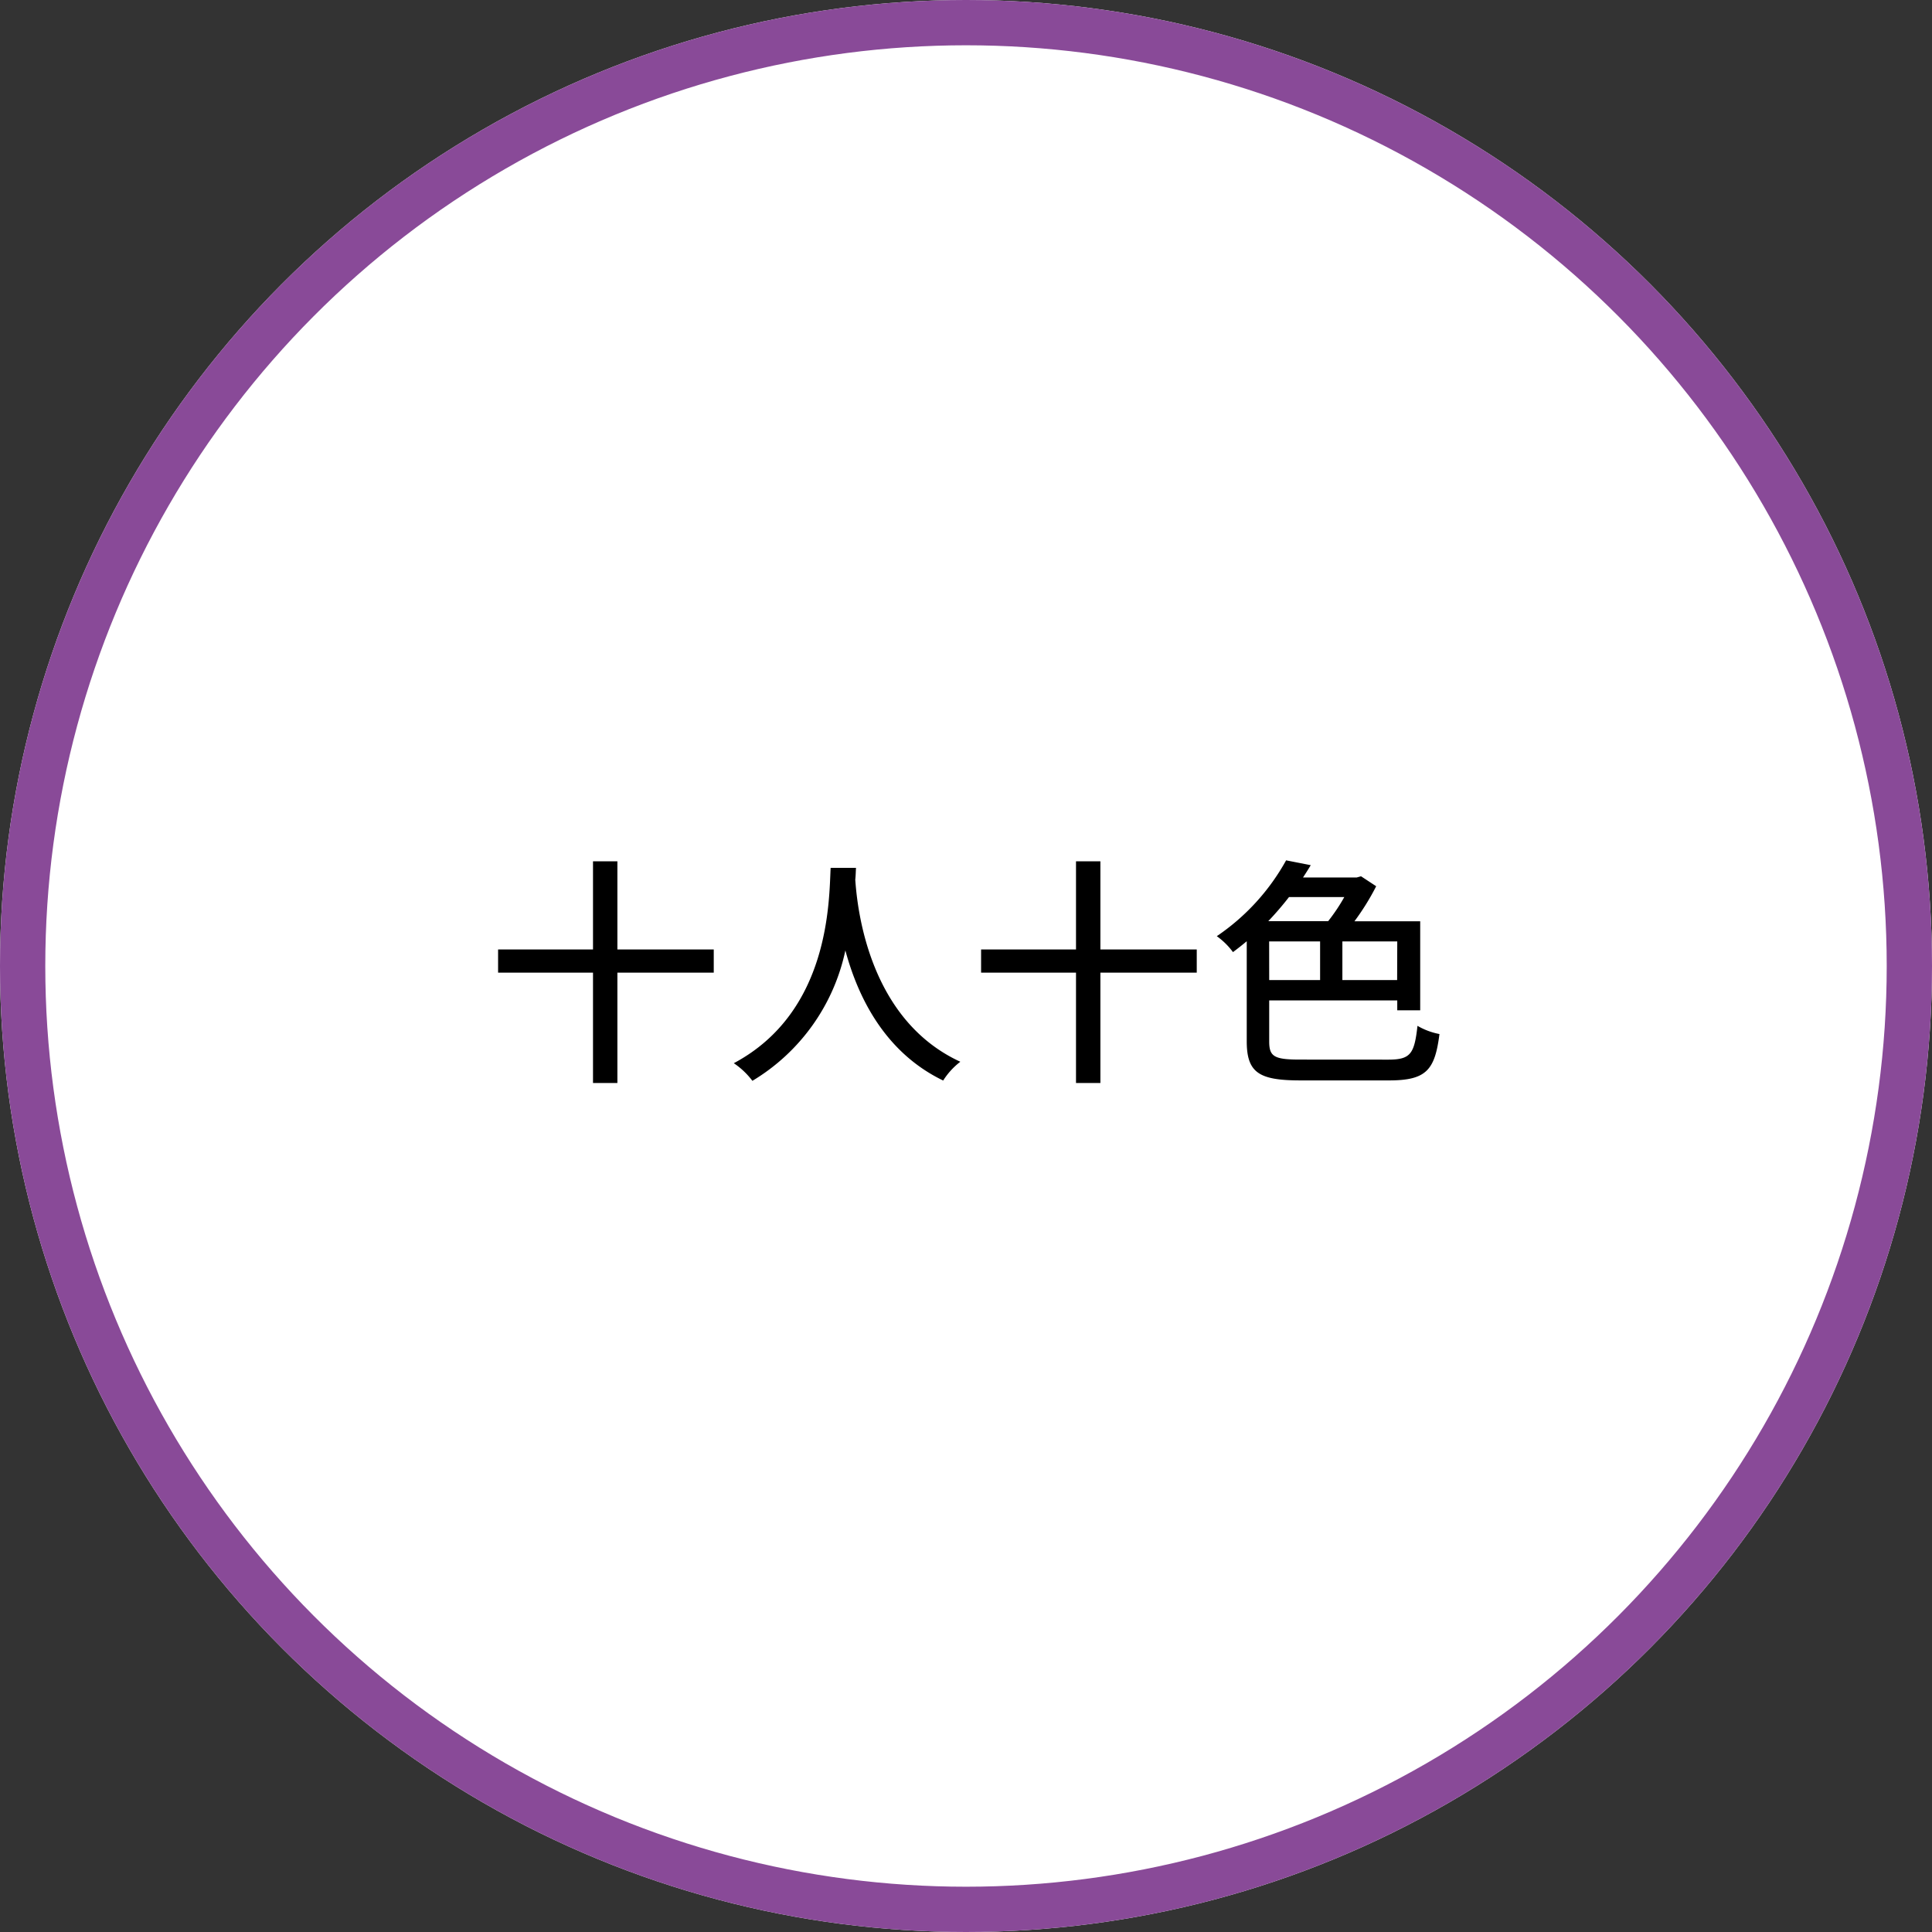
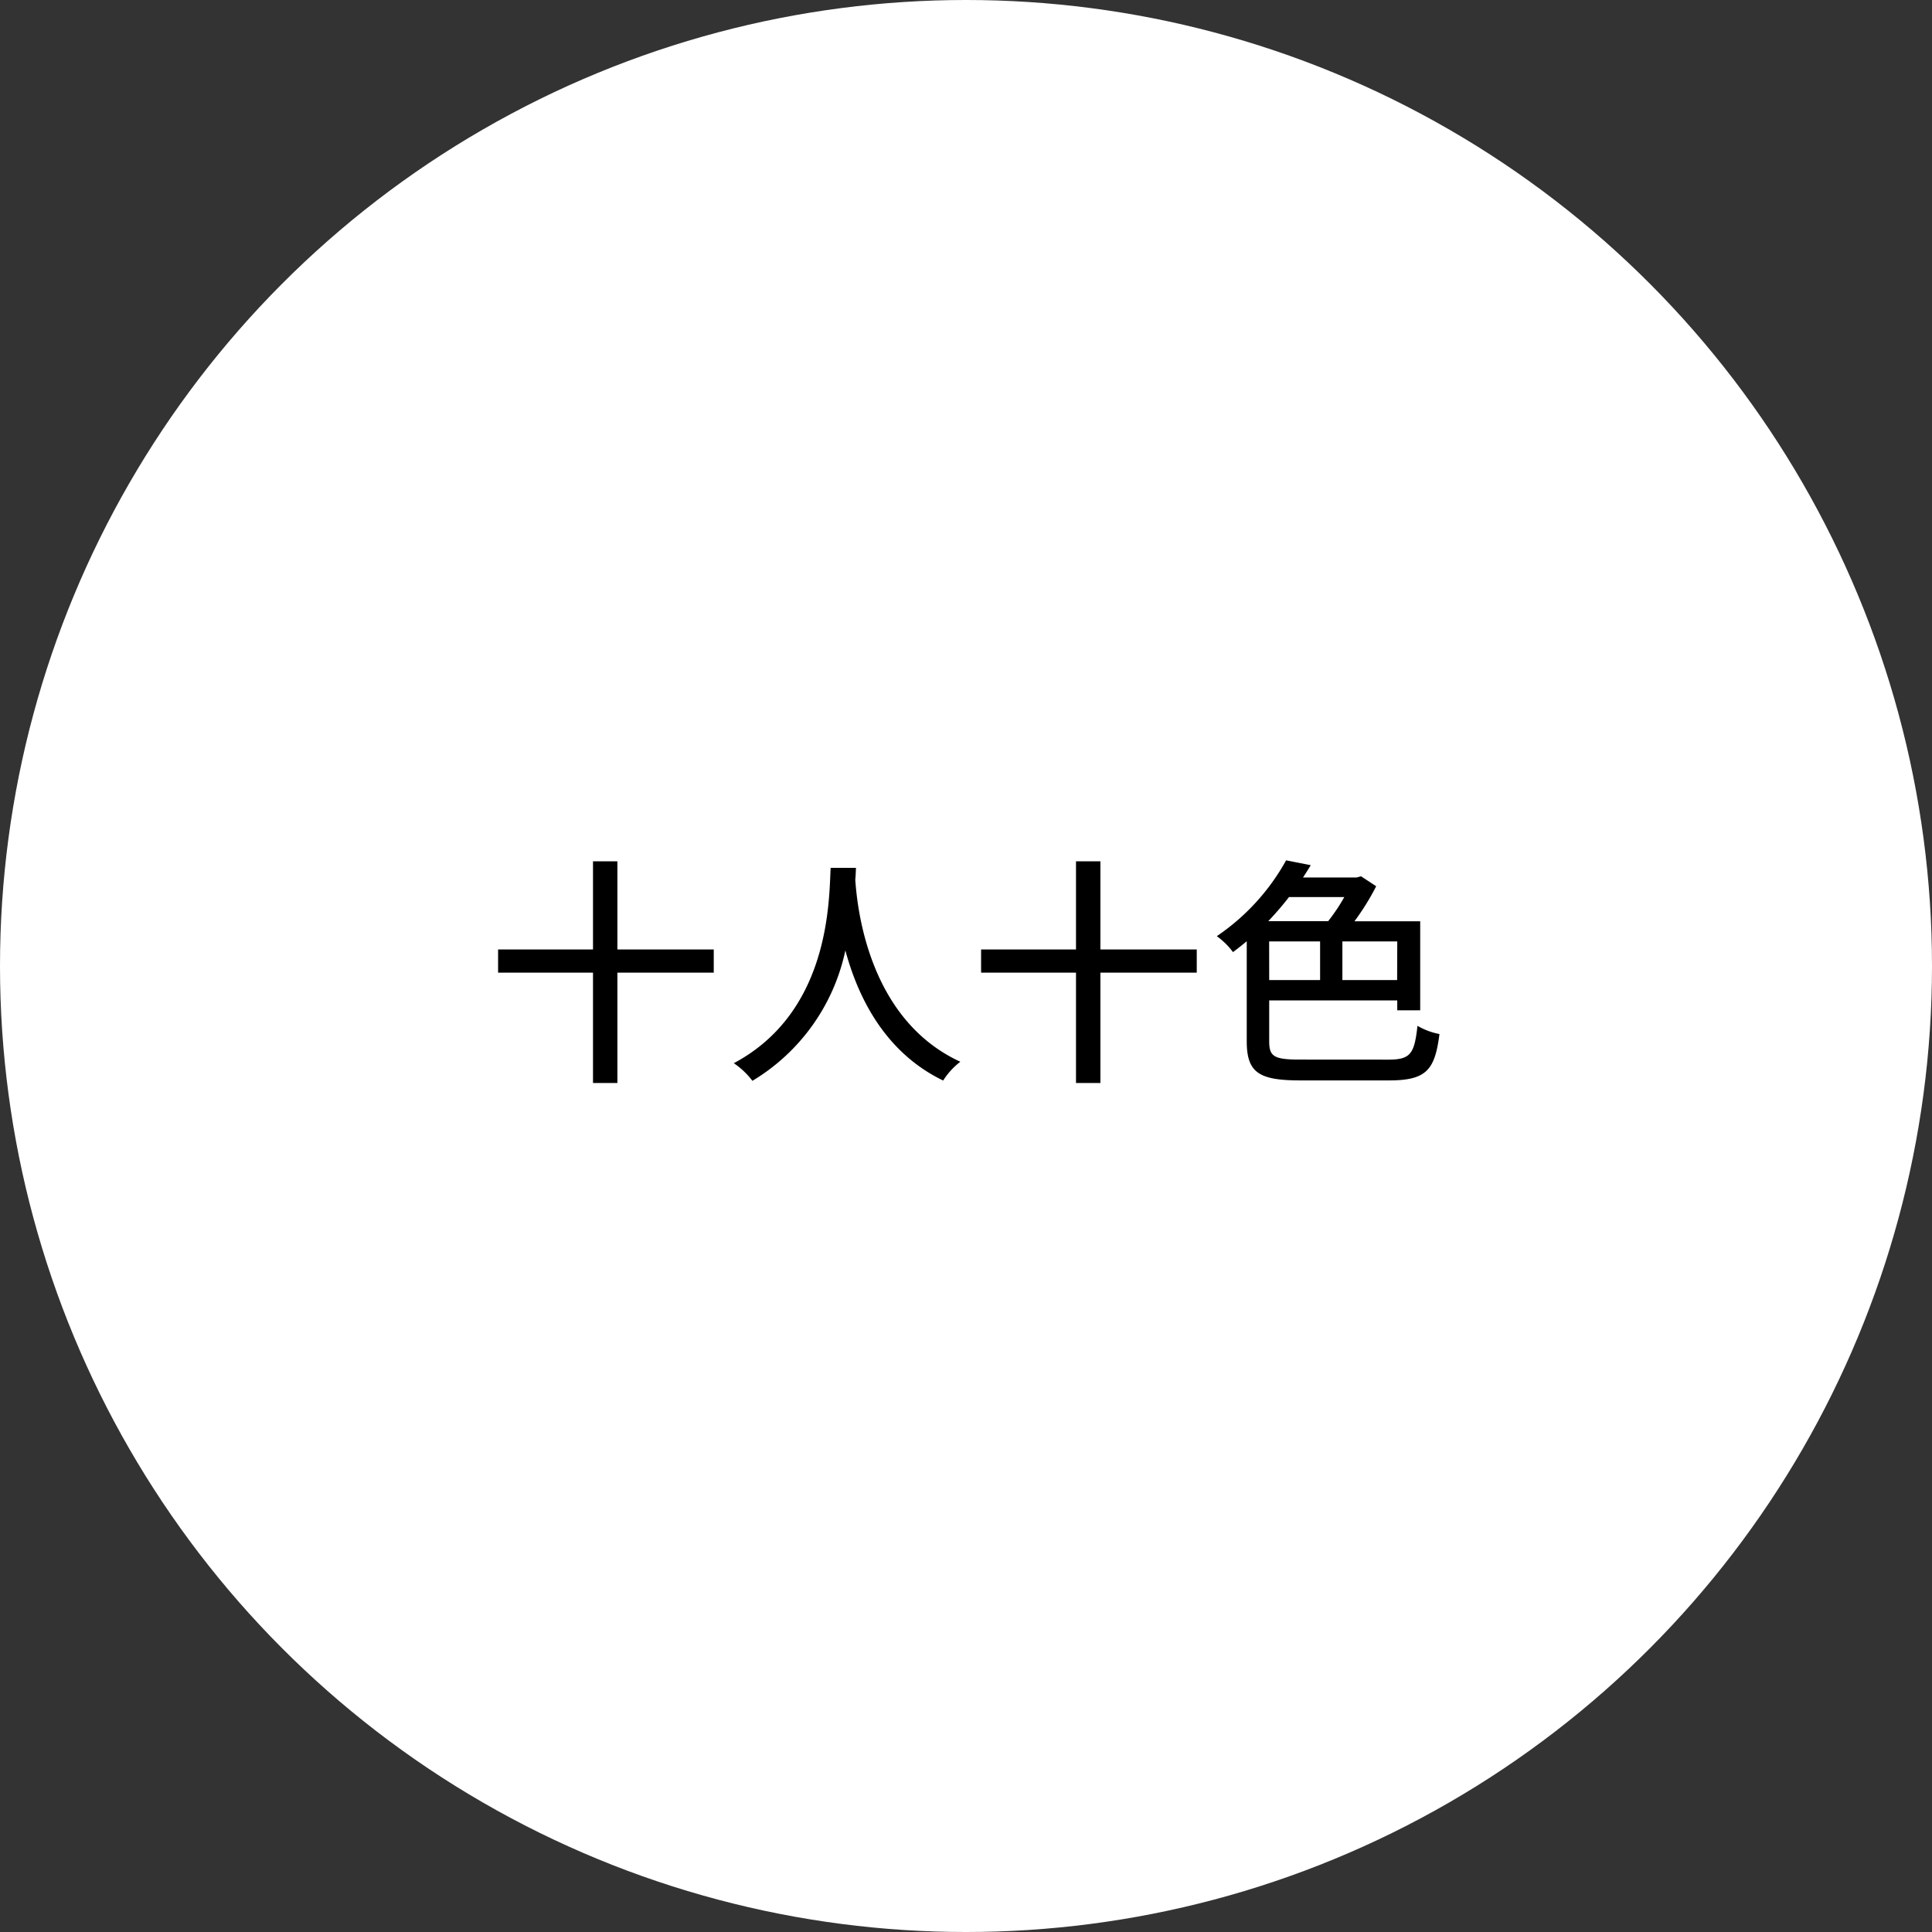
<svg xmlns="http://www.w3.org/2000/svg" width="128" height="128" viewBox="0 0 128 128">
  <rect x="0" y="0" width="128" height="128" fill="#333333" stroke="none" />
  <g id="feature02" transform="translate(-0.025 -0.29)">
    <g id="楕円形_17" data-name="楕円形 17" transform="translate(0.025 0.29)" fill="#fff" stroke="#894a98" stroke-width="3">
      <circle cx="64" cy="64" r="64" stroke="none" />
-       <circle cx="64" cy="64" r="62.5" fill="none" />
    </g>
    <path id="パス_906" data-name="パス 906" d="M-16.784-7.584h-6.384v-5.84h-1.616v5.84h-6.288v1.536h6.288V1.264h1.616V-6.048h6.384Zm7.744-5.408c-.112,2.112-.016,9.536-6.416,12.944A5.093,5.093,0,0,1-14.224,1.12a13.281,13.281,0,0,0,6.16-8.64C-7.232-4.432-5.456-.768-1.584,1.1A4.82,4.82,0,0,1-.448-.144C-6.432-2.9-7.264-10.08-7.408-12.208c.032-.288.032-.56.048-.784ZM15.216-7.584H8.832v-5.84H7.216v5.84H.928v1.536H7.216V1.264H8.832V-6.048h6.384Zm9.776-3.472a12.13,12.13,0,0,1-1.072,1.6H19.952a20.891,20.891,0,0,0,1.376-1.6Zm3.5,5.5H24.864v-2.56H28.5Zm-8.48-2.56h3.376v2.56H20.016ZM22.048-.288c-1.712,0-2.032-.208-2.032-1.2v-2.72H28.5v.656h1.52v-5.9H25.664a16.288,16.288,0,0,0,1.44-2.32L26.1-12.432l-.288.08H22.256c.176-.272.352-.544.512-.816l-1.632-.32a14.607,14.607,0,0,1-4.592,5.024,4.8,4.8,0,0,1,1.072,1.056q.48-.36.912-.72V-1.5c0,2.1.832,2.592,3.568,2.592h5.856c2.48,0,3.04-.688,3.344-3.072a4.56,4.56,0,0,1-1.456-.544c-.208,1.872-.464,2.24-1.952,2.24Z" transform="translate(64.097 70.778)" />
  </g>
</svg>